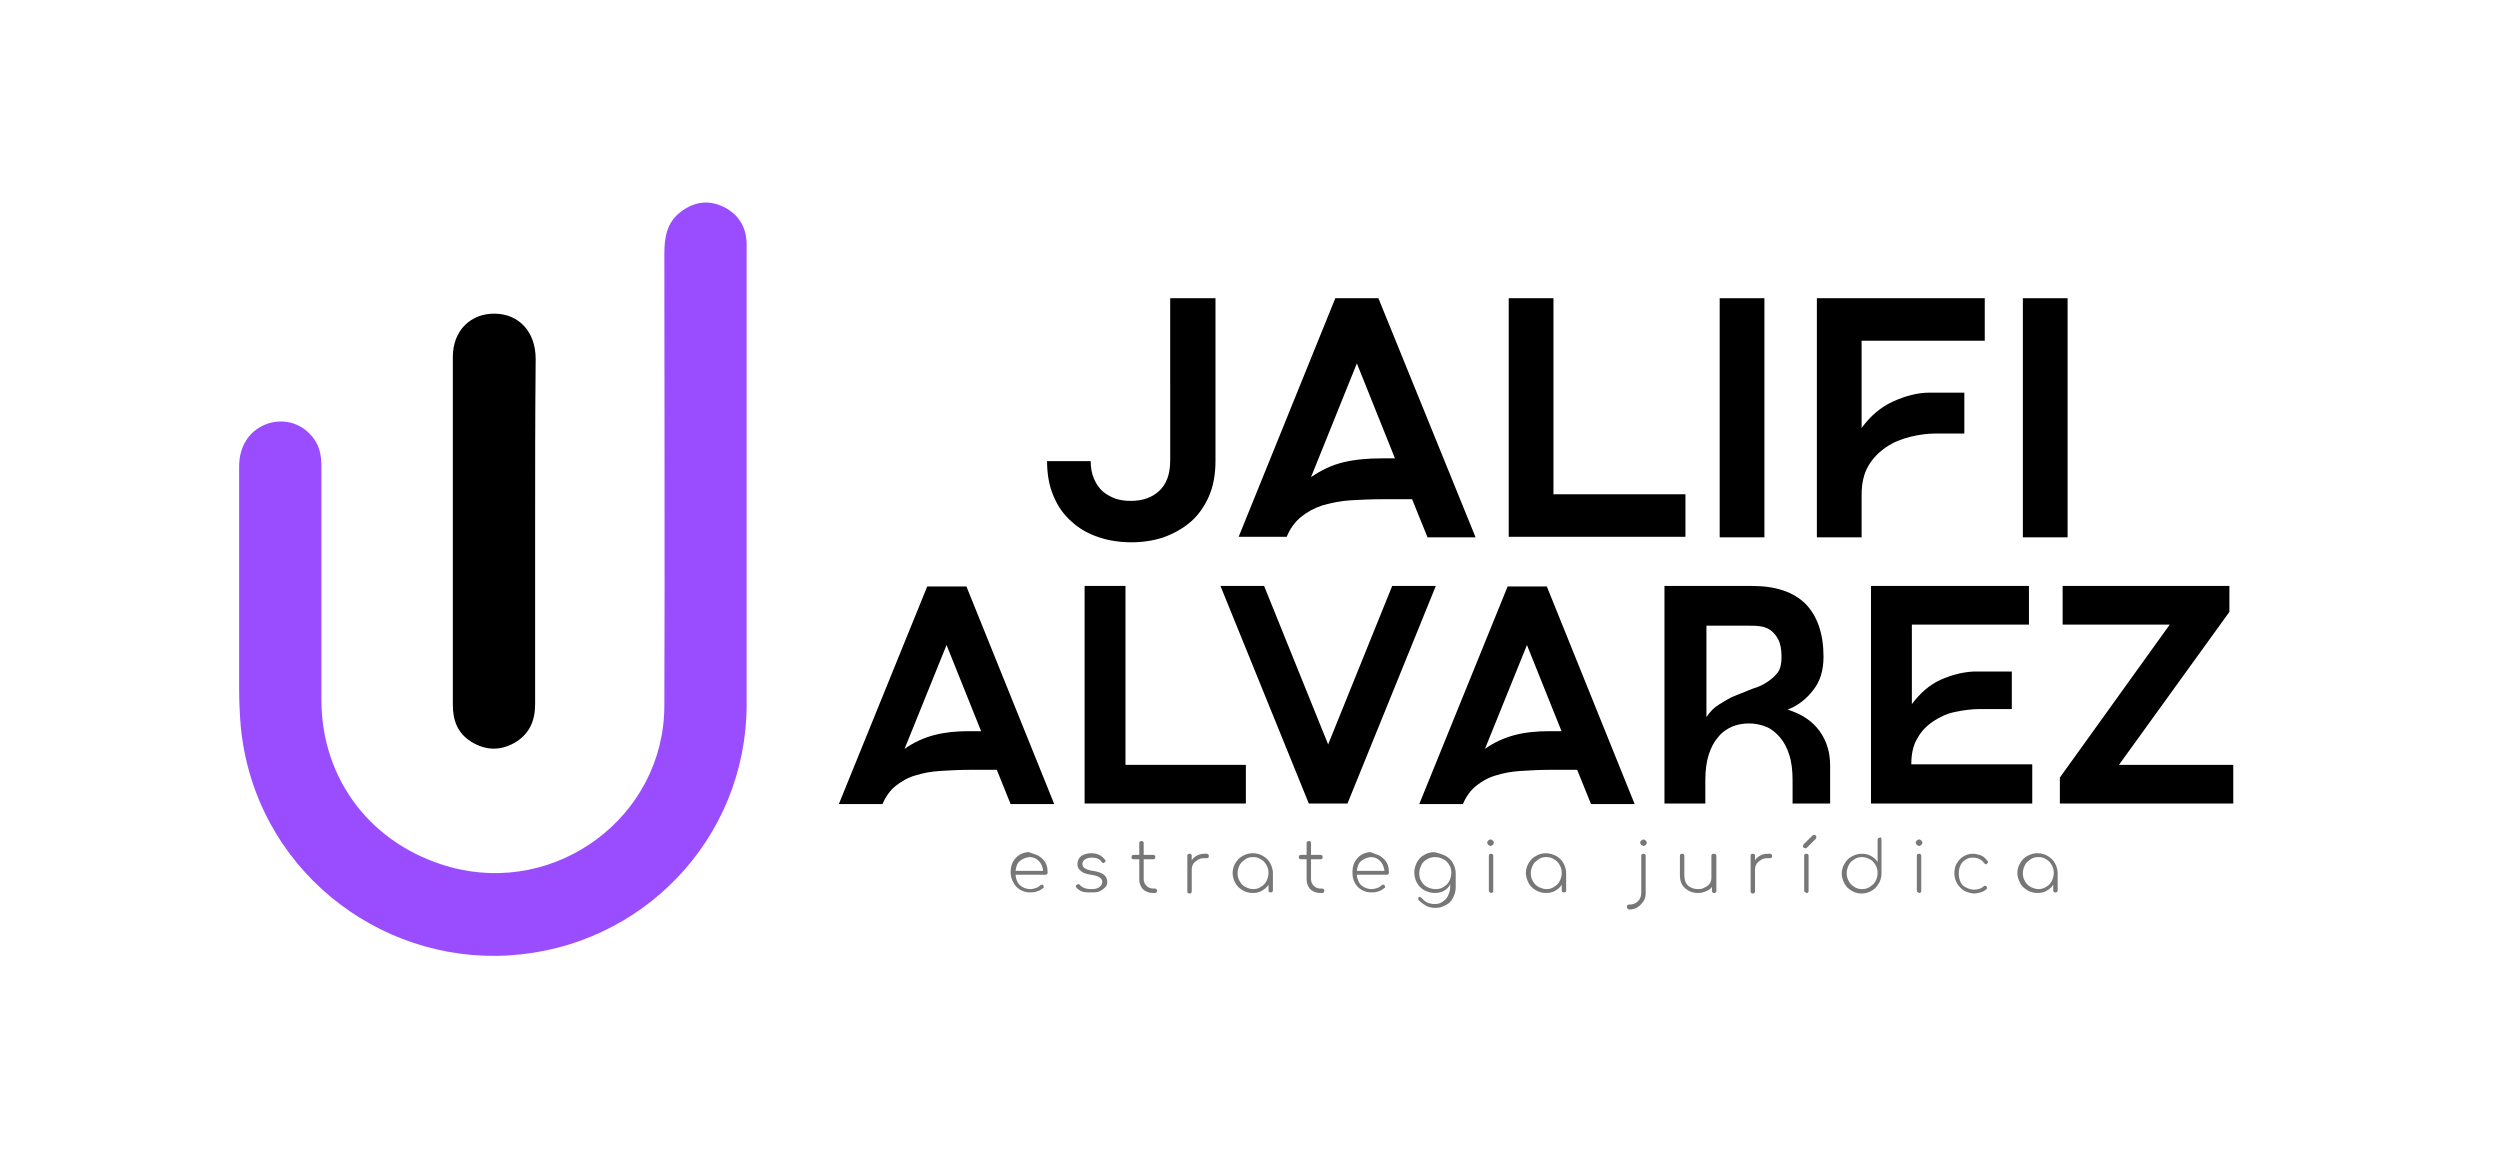
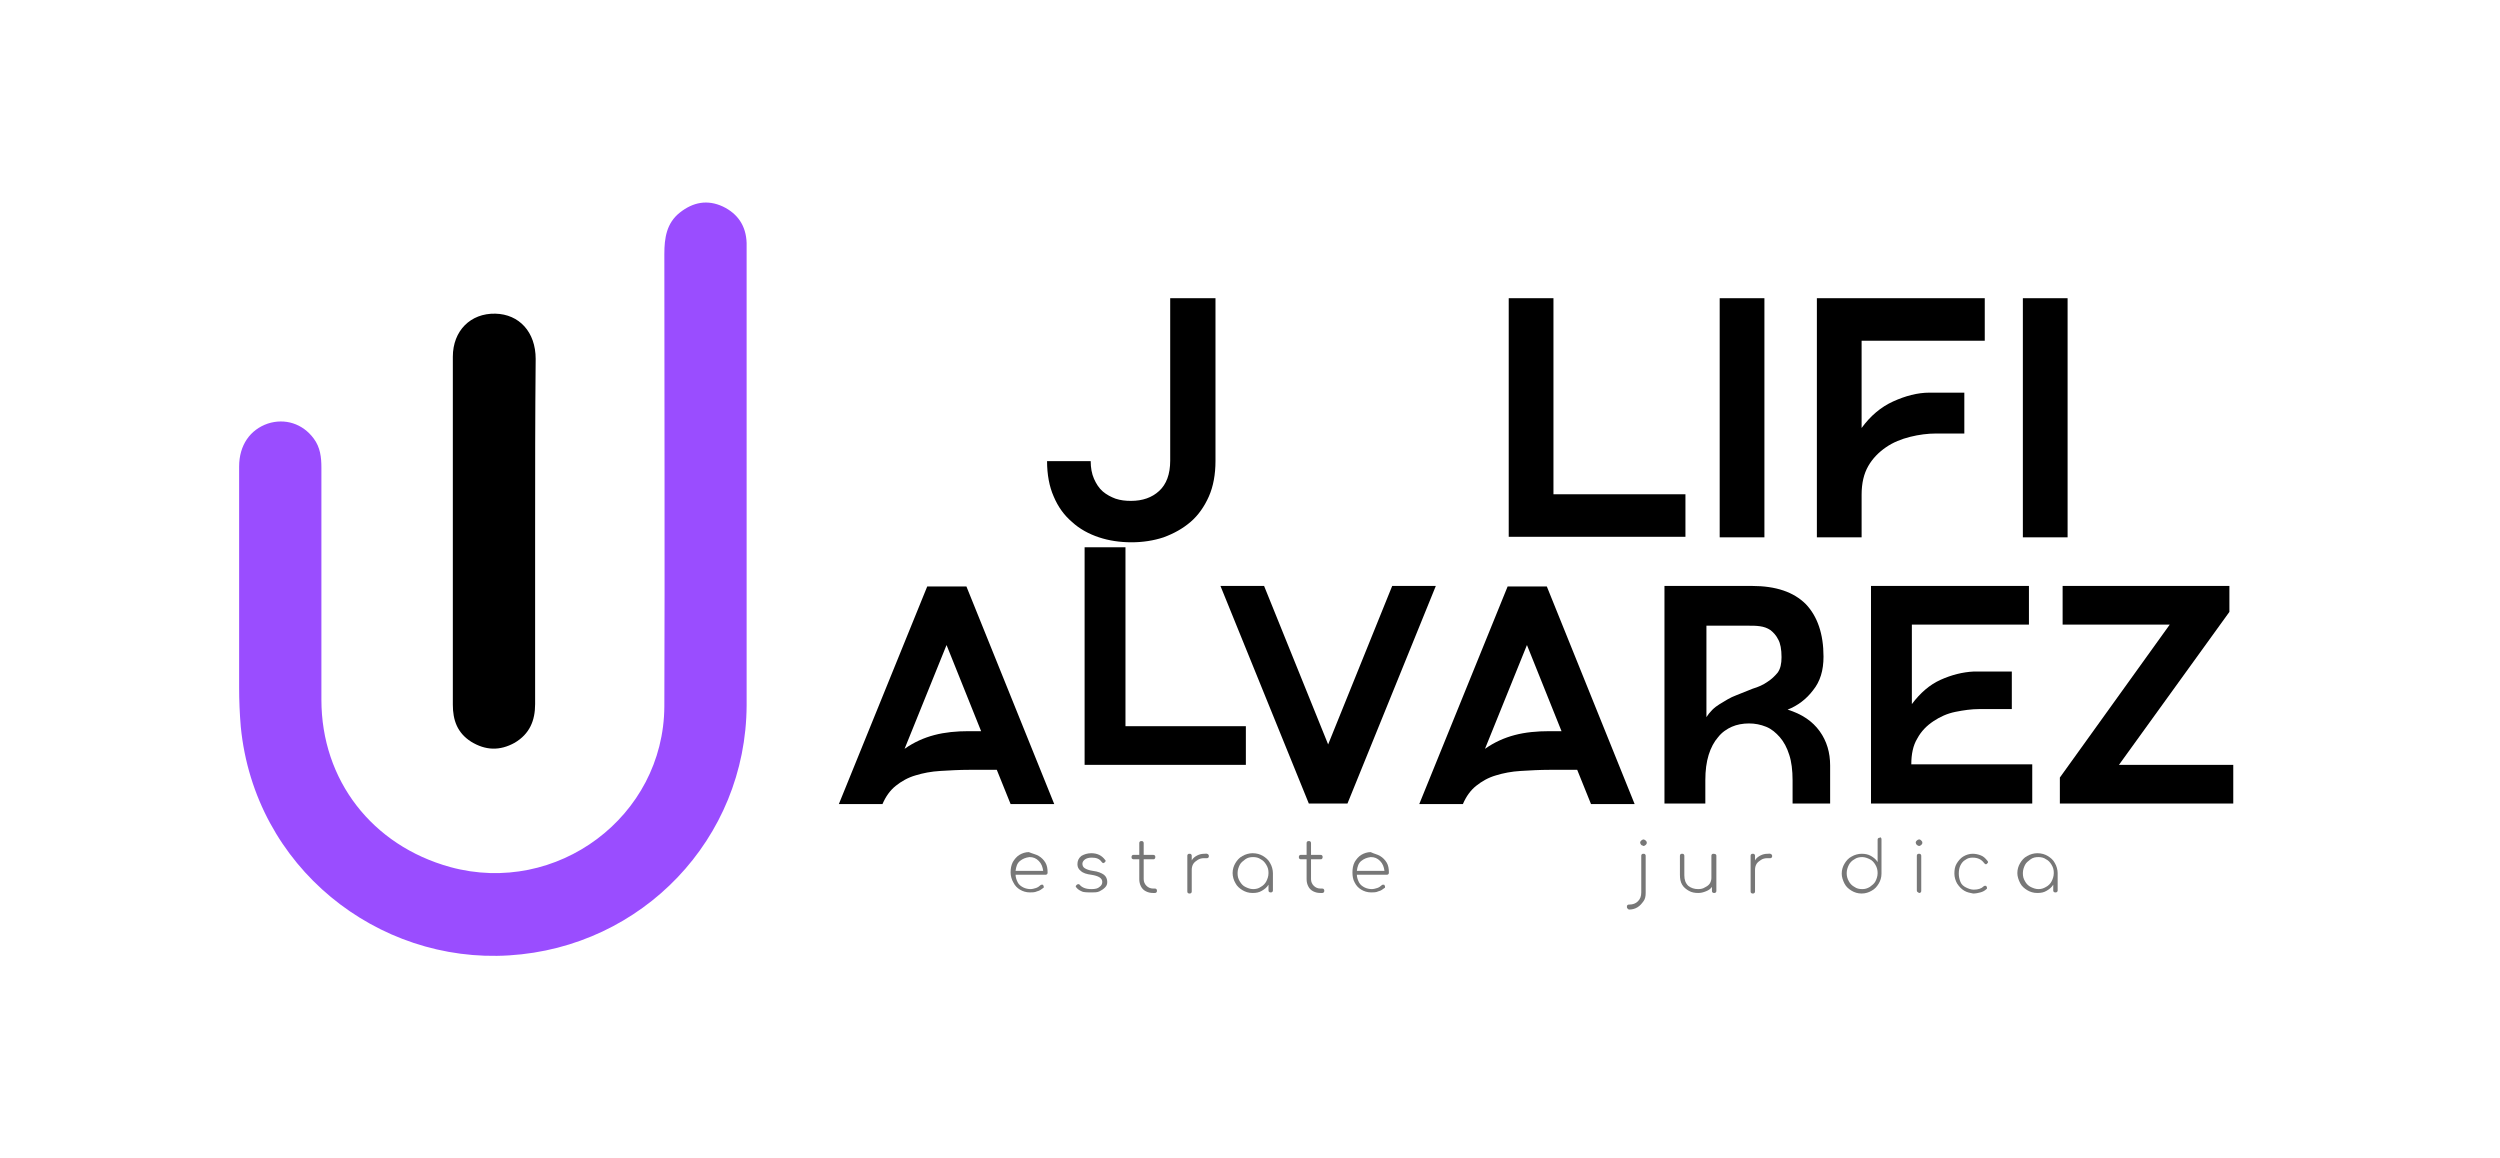
<svg xmlns="http://www.w3.org/2000/svg" id="Capa_1" x="0px" y="0px" viewBox="0 0 452.7 209.7" style="enable-background:new 0 0 452.7 209.7;" xml:space="preserve">
  <style type="text/css">	.st0{fill:#9A4DFF;}	.st1{fill:#777777;}</style>
  <g>
    <g>
      <g>
        <path class="st0" d="M135.2,87.7c0,13.3,0,26.6,0,40c-0.1,24.2-18.9,43.8-43,45.3c-23.8,1.5-46.1-15.9-48.6-41.4    c-0.2-2.4-0.3-4.7-0.3-7.1c0-13.3,0-26.6,0-40c0-3.9,2-6.7,5.2-7.8c3.1-1,6.3,0,8.3,2.7c1.2,1.6,1.4,3.4,1.4,5.3c0,14,0,28,0,42    c0,14.6,9.2,26.4,23.3,30.3c19.3,5.3,38.7-9.1,38.8-29.1c0.1-27.3,0-54.6,0-81.9c0-2.9,0.4-5.6,2.8-7.5c2.4-1.9,5-2.4,7.8-1.1    c2.7,1.3,4.2,3.5,4.3,6.6c0,1.1,0,2.1,0,3.2C135.2,60.7,135.2,74.2,135.2,87.7z" />
        <path d="M96.9,96.1c0,10.5,0,20.9,0,31.4c0,3-1,5.4-3.7,7c-2.7,1.5-5.3,1.4-7.9-0.2c-2.5-1.6-3.3-3.9-3.3-6.7    c0-12.1,0-24.2,0-36.3c0-8.9,0-17.8,0-26.7c0-4.7,3.2-7.9,7.7-7.8c4.3,0.1,7.3,3.3,7.3,8.2C96.9,75.4,96.9,85.8,96.9,96.1z" />
      </g>
    </g>
    <g>
      <path d="M220.1,54v29.5c0,2.4-0.4,4.6-1.2,6.4c-0.8,1.8-1.9,3.4-3.3,4.6c-1.4,1.2-3,2.1-4.9,2.8c-1.8,0.6-3.8,0.9-5.8,0.9   c-2.1,0-4.1-0.3-5.9-0.9s-3.5-1.5-4.9-2.8c-1.4-1.2-2.5-2.7-3.3-4.6c-0.8-1.8-1.2-4-1.2-6.4h7.9c0,1.2,0.2,2.3,0.6,3.2   c0.4,0.9,0.9,1.7,1.6,2.3c0.7,0.6,1.5,1,2.3,1.3c0.9,0.3,1.8,0.4,2.8,0.4c2.1,0,3.8-0.6,5.1-1.8c1.3-1.2,2-3,2-5.5V54H220.1z" />
-       <path d="M267.2,97.3h-8.7l-2.8-6.9h-5.5c-2,0-3.9,0.1-5.7,0.2c-1.8,0.1-3.5,0.5-5,0.9c-1.5,0.5-2.8,1.2-3.9,2.1   c-1.1,0.9-2,2.1-2.6,3.6h-8.7L241.8,54h7.8L267.2,97.3z M252.6,83l-6.9-17.2l-8.3,20.6c1.9-1.3,3.8-2.2,5.9-2.7   c2.1-0.5,4.4-0.7,6.9-0.7H252.6z" />
      <path d="M305.2,89.5v7.7h-32V54h8.1v35.5H305.2z" />
      <path d="M311.4,97.3V54h8.1v43.3H311.4z" />
      <path d="M337.1,61.7v15.8c1.6-2.2,3.5-3.8,5.7-4.8c2.2-1,4.4-1.6,6.6-1.6h6.3v7.4h-5.1c-1.5,0-3.1,0.2-4.7,0.6   c-1.6,0.4-3.1,1-4.4,1.9c-1.3,0.9-2.4,2-3.2,3.4c-0.8,1.4-1.2,3.1-1.2,5.2v7.7H329V54h30.4v7.7H337.1z" />
      <path d="M366.3,97.3V54h8.1v43.3H366.3z" />
    </g>
    <g>
      <path d="M190.9,145.6H183l-2.5-6.2h-5c-1.8,0-3.5,0.1-5.2,0.2c-1.7,0.1-3.2,0.4-4.5,0.8c-1.4,0.4-2.6,1.1-3.6,1.9   c-1,0.8-1.8,1.9-2.4,3.3h-7.9l16-39.4h7.1L190.9,145.6z M177.7,132.5l-6.3-15.7l-7.6,18.8c1.7-1.2,3.5-2,5.4-2.5   c1.9-0.5,4-0.7,6.2-0.7H177.7z" />
-       <path d="M225.6,138.5v7h-29.2v-39.4h7.4v32.4H225.6z" />
+       <path d="M225.6,138.5h-29.2v-39.4h7.4v32.4H225.6z" />
      <path d="M260,106.1l-16,39.4H237l-16-39.4h7.9l11.6,28.7l11.6-28.7H260z" />
      <path d="M296,145.6h-7.9l-2.5-6.2h-5c-1.8,0-3.5,0.1-5.2,0.2c-1.7,0.1-3.2,0.4-4.5,0.8c-1.4,0.4-2.6,1.1-3.6,1.9   c-1,0.8-1.8,1.9-2.4,3.3h-7.9l16-39.4h7.1L296,145.6z M282.8,132.5l-6.3-15.7l-7.6,18.8c1.7-1.2,3.5-2,5.4-2.5   c1.9-0.5,4-0.7,6.3-0.7H282.8z" />
      <path d="M323.7,128.5c2.6,0.8,4.5,2.1,5.8,3.9c1.3,1.8,1.9,3.9,1.9,6.2v6.9h-6.8v-4.2c0-1.8-0.2-3.4-0.6-4.6   c-0.4-1.3-1-2.4-1.7-3.2c-0.7-0.8-1.5-1.5-2.5-1.9s-2-0.6-3.1-0.6c-1.1,0-2.2,0.2-3.1,0.6s-1.8,1-2.5,1.9   c-0.7,0.8-1.3,1.9-1.7,3.2c-0.4,1.3-0.6,2.8-0.6,4.6v4.2h-7.4v-39.4h15.8c4.4,0,7.6,1.1,9.8,3.3c2.1,2.2,3.2,5.4,3.2,9.5   c0,2.5-0.6,4.5-1.9,6.1C327.1,126.6,325.5,127.8,323.7,128.5z M308.9,130c0.7-1.1,1.5-1.9,2.5-2.5c1-0.6,1.9-1.2,3-1.6   c1-0.4,2-0.8,3-1.2c1-0.3,1.9-0.7,2.6-1.2c0.8-0.5,1.4-1.1,1.9-1.7c0.5-0.7,0.7-1.6,0.7-2.8c0-1.4-0.2-2.5-0.6-3.2   c-0.4-0.8-0.9-1.3-1.4-1.7c-0.6-0.4-1.2-0.6-1.9-0.7c-0.7-0.1-1.3-0.1-1.9-0.1h-7.8V130z" />
      <path d="M368,138.5v7h-29.2v-39.4h28.6v7h-21.2v14.4c1.5-2,3.2-3.5,5.2-4.4c2-0.9,4-1.4,6-1.5h6.9v6.8h-5.9   c-1.4,0-2.8,0.2-4.3,0.5s-2.8,0.9-4,1.7c-1.2,0.8-2.2,1.8-2.9,3.1c-0.8,1.3-1.1,2.9-1.1,4.7H368z" />
      <path d="M404.4,138.5v7H373v-4.7l19.9-27.7h-19.4v-7h30.2v4.7l-20,27.7H404.4z" />
    </g>
    <g>
      <path class="st1" d="M188.1,155c0.5,0.3,0.9,0.7,1.2,1.2c0.3,0.5,0.4,1.1,0.4,1.8c0,0.1,0,0.2-0.1,0.3c-0.1,0.1-0.2,0.1-0.3,0.1   h-5.4c0,0.5,0.2,1,0.4,1.4s0.6,0.7,1,0.9c0.4,0.2,0.9,0.3,1.3,0.3c0.3,0,0.7-0.1,1-0.2s0.6-0.3,0.8-0.5c0.1-0.1,0.2-0.1,0.3-0.1   s0.2,0,0.2,0.1c0.1,0.1,0.1,0.2,0.1,0.3c0,0.1,0,0.2-0.1,0.2c-0.3,0.2-0.6,0.5-1.1,0.6c-0.4,0.2-0.9,0.2-1.3,0.2   c-0.7,0-1.3-0.2-1.8-0.5s-0.9-0.7-1.2-1.3c-0.3-0.5-0.5-1.2-0.5-1.8c0-0.7,0.1-1.3,0.4-1.9c0.3-0.5,0.7-1,1.2-1.3   c0.5-0.3,1.1-0.5,1.7-0.5C187,154.6,187.6,154.7,188.1,155z M184.7,155.9c-0.5,0.4-0.7,1-0.8,1.8h5c-0.1-0.7-0.3-1.3-0.8-1.8   s-1-0.7-1.7-0.7C185.7,155.3,185.2,155.5,184.7,155.9z" />
      <path class="st1" d="M196.1,161.5c-0.5-0.2-0.9-0.4-1.2-0.8c-0.1-0.1-0.1-0.1-0.1-0.2c0-0.1,0.1-0.2,0.2-0.3   c0.1,0,0.1-0.1,0.2-0.1c0.1,0,0.2,0,0.3,0.1c0.4,0.5,1.1,0.8,2.1,0.8c0.7,0,1.2-0.1,1.5-0.4c0.3-0.2,0.5-0.5,0.5-0.9   c0-0.7-0.7-1.1-2-1.3c-0.8-0.1-1.5-0.3-1.9-0.7c-0.4-0.3-0.6-0.7-0.6-1.2c0-0.6,0.2-1.1,0.7-1.5c0.5-0.3,1.1-0.5,1.8-0.5   c1.1,0,1.9,0.4,2.5,1.2c0.1,0.1,0.1,0.1,0.1,0.2c0,0.1-0.1,0.2-0.2,0.3c-0.1,0-0.2,0.1-0.2,0.1c-0.1,0-0.2-0.1-0.3-0.2   c-0.4-0.6-1-0.8-1.8-0.8c-0.5,0-0.9,0.1-1.2,0.3c-0.3,0.2-0.5,0.5-0.5,0.8c0,0.3,0.1,0.6,0.4,0.8c0.3,0.2,0.8,0.4,1.5,0.5   c0.9,0.1,1.6,0.4,2,0.7s0.6,0.8,0.6,1.3c0,0.4-0.1,0.7-0.4,1c-0.3,0.3-0.6,0.5-1,0.7s-0.9,0.2-1.4,0.2S196.6,161.6,196.1,161.5z" />
      <path class="st1" d="M209.4,161c0.1,0.1,0.1,0.2,0.1,0.3c0,0.1,0,0.2-0.1,0.3c-0.1,0.1-0.2,0.1-0.3,0.1h-0.3   c-0.5,0-0.9-0.1-1.3-0.3c-0.4-0.2-0.7-0.5-0.9-0.9s-0.3-0.8-0.3-1.3v-3.6h-1c-0.1,0-0.2,0-0.3-0.1c-0.1-0.1-0.1-0.1-0.1-0.3   c0-0.1,0-0.2,0.1-0.3c0.1-0.1,0.1-0.1,0.3-0.1h1v-2.1c0-0.1,0-0.2,0.1-0.3c0.1-0.1,0.2-0.1,0.3-0.1c0.1,0,0.2,0,0.3,0.1   c0.1,0.1,0.1,0.2,0.1,0.3v2.1h1.7c0.1,0,0.2,0,0.3,0.1c0.1,0.1,0.1,0.1,0.1,0.3c0,0.1,0,0.2-0.1,0.3c-0.1,0.1-0.1,0.1-0.3,0.1   h-1.7v3.6c0,0.5,0.2,0.9,0.5,1.2c0.3,0.3,0.7,0.5,1.2,0.5h0.3C209.2,160.9,209.3,160.9,209.4,161z" />
      <path class="st1" d="M218.9,155c0,0,0,0.1,0,0.1c0,0.1-0.1,0.2-0.1,0.2s-0.1,0.1-0.2,0.1c-0.1,0-0.2,0-0.3,0c-0.1,0-0.2,0-0.3,0   c-0.4,0-0.8,0.1-1.1,0.3c-0.3,0.2-0.6,0.4-0.8,0.7s-0.3,0.7-0.3,1.1v3.9c0,0.1,0,0.2-0.1,0.3c-0.1,0.1-0.2,0.1-0.3,0.1   c-0.1,0-0.2,0-0.3-0.1c-0.1-0.1-0.1-0.2-0.1-0.3V155c0-0.1,0-0.2,0.1-0.3c0.1-0.1,0.2-0.1,0.3-0.1c0.1,0,0.2,0,0.3,0.1   c0.1,0.1,0.1,0.2,0.1,0.3v0.8c0.2-0.4,0.6-0.7,1-0.9c0.4-0.2,0.8-0.3,1.3-0.3C218.6,154.5,218.9,154.7,218.9,155z" />
      <path class="st1" d="M228.7,155c0.5,0.3,1,0.7,1.3,1.3c0.3,0.5,0.5,1.2,0.5,1.8v3.1c0,0.1,0,0.2-0.1,0.3c-0.1,0.1-0.2,0.1-0.3,0.1   c-0.1,0-0.2,0-0.3-0.1c-0.1-0.1-0.1-0.2-0.1-0.3v-1c-0.3,0.5-0.7,0.8-1.2,1.1c-0.5,0.3-1,0.4-1.7,0.4c-0.7,0-1.3-0.2-1.8-0.5   c-0.5-0.3-1-0.7-1.3-1.3c-0.3-0.5-0.5-1.2-0.5-1.8c0-0.7,0.2-1.3,0.5-1.8c0.3-0.5,0.7-1,1.3-1.3c0.5-0.3,1.2-0.5,1.8-0.5   C227.6,154.5,228.2,154.7,228.7,155z M228.3,160.6c0.4-0.2,0.8-0.6,1-1s0.4-0.9,0.4-1.5s-0.1-1-0.4-1.5s-0.6-0.8-1-1   c-0.4-0.3-0.9-0.4-1.4-0.4c-0.5,0-1,0.1-1.4,0.4c-0.4,0.3-0.8,0.6-1,1s-0.4,0.9-0.4,1.5s0.1,1,0.4,1.5s0.6,0.8,1,1   c0.4,0.2,0.9,0.4,1.4,0.4C227.4,161,227.9,160.9,228.3,160.6z" />
      <path class="st1" d="M239.7,161c0.1,0.1,0.1,0.2,0.1,0.3c0,0.1,0,0.2-0.1,0.3c-0.1,0.1-0.2,0.1-0.3,0.1h-0.3   c-0.5,0-0.9-0.1-1.3-0.3c-0.4-0.2-0.7-0.5-0.9-0.9s-0.3-0.8-0.3-1.3v-3.6h-1c-0.1,0-0.2,0-0.3-0.1c-0.1-0.1-0.1-0.1-0.1-0.3   c0-0.1,0-0.2,0.1-0.3c0.1-0.1,0.1-0.1,0.3-0.1h1v-2.1c0-0.1,0-0.2,0.1-0.3c0.1-0.1,0.2-0.1,0.3-0.1c0.1,0,0.2,0,0.3,0.1   c0.1,0.1,0.1,0.2,0.1,0.3v2.1h1.7c0.1,0,0.2,0,0.3,0.1c0.1,0.1,0.1,0.1,0.1,0.3c0,0.1,0,0.2-0.1,0.3c-0.1,0.1-0.1,0.1-0.3,0.1   h-1.7v3.6c0,0.5,0.2,0.9,0.5,1.2c0.3,0.3,0.7,0.5,1.2,0.5h0.3C239.5,160.9,239.6,160.9,239.7,161z" />
      <path class="st1" d="M249.9,155c0.5,0.3,0.9,0.7,1.2,1.2c0.3,0.5,0.4,1.1,0.4,1.8c0,0.1,0,0.2-0.1,0.3c-0.1,0.1-0.2,0.1-0.3,0.1   h-5.4c0,0.5,0.2,1,0.4,1.4c0.2,0.4,0.6,0.7,1,0.9c0.4,0.2,0.9,0.3,1.3,0.3c0.3,0,0.7-0.1,1-0.2c0.3-0.1,0.6-0.3,0.8-0.5   c0.1-0.1,0.2-0.1,0.3-0.1c0.1,0,0.2,0,0.2,0.1c0.1,0.1,0.1,0.2,0.1,0.3c0,0.1,0,0.2-0.1,0.2c-0.3,0.2-0.6,0.5-1.1,0.6   c-0.4,0.2-0.9,0.2-1.3,0.2c-0.7,0-1.3-0.2-1.8-0.5c-0.5-0.3-0.9-0.7-1.2-1.3c-0.3-0.5-0.4-1.2-0.4-1.8c0-0.7,0.1-1.3,0.4-1.9   c0.3-0.5,0.7-1,1.2-1.3c0.5-0.3,1.1-0.5,1.7-0.5C248.8,154.6,249.4,154.7,249.9,155z M246.5,155.9c-0.5,0.4-0.7,1-0.8,1.8h5   c-0.1-0.7-0.3-1.3-0.8-1.8s-1-0.7-1.7-0.7C247.5,155.3,247,155.5,246.5,155.9z" />
-       <path class="st1" d="M261.8,155c0.5,0.3,1,0.7,1.3,1.3c0.3,0.5,0.5,1.2,0.5,1.9v2.5c0,0.7-0.2,1.3-0.5,1.9s-0.7,1-1.3,1.3   s-1.1,0.5-1.8,0.5c-0.7,0-1.3-0.1-1.8-0.4c-0.5-0.3-0.9-0.6-1.3-1c-0.1-0.1-0.1-0.2-0.1-0.3c0-0.1,0-0.2,0.1-0.2   c0.1-0.1,0.1-0.1,0.2-0.1c0.1,0,0.2,0.1,0.3,0.2c0.3,0.3,0.6,0.6,1,0.8c0.4,0.2,0.9,0.3,1.4,0.3c0.5,0,1-0.1,1.4-0.4   c0.4-0.3,0.8-0.6,1-1.1c0.2-0.4,0.4-1,0.4-1.5v-0.6c-0.2,0.5-0.6,0.9-1.1,1.2c-0.5,0.3-1.1,0.4-1.7,0.4c-0.7,0-1.3-0.2-1.9-0.5   c-0.5-0.3-1-0.7-1.3-1.3c-0.3-0.5-0.5-1.2-0.5-1.9c0-0.7,0.2-1.3,0.5-1.9c0.3-0.5,0.7-1,1.3-1.3c0.5-0.3,1.2-0.5,1.8-0.5   C260.6,154.5,261.2,154.7,261.8,155z M261.4,160.6c0.4-0.2,0.8-0.6,1-1c0.2-0.4,0.4-0.9,0.4-1.5s-0.1-1.1-0.4-1.5   c-0.2-0.4-0.6-0.8-1-1s-0.9-0.4-1.5-0.4c-0.5,0-1,0.1-1.5,0.4c-0.4,0.2-0.8,0.6-1,1c-0.2,0.4-0.4,0.9-0.4,1.5s0.1,1.1,0.4,1.5   c0.2,0.4,0.6,0.8,1,1c0.4,0.2,0.9,0.4,1.5,0.4C260.5,161,261,160.9,261.4,160.6z" />
-       <path class="st1" d="M269.5,153c-0.1-0.1-0.2-0.3-0.2-0.4c0-0.2,0.1-0.3,0.2-0.4c0.1-0.1,0.3-0.2,0.4-0.2c0.2,0,0.3,0.1,0.4,0.2   c0.1,0.1,0.2,0.2,0.2,0.4c0,0.2-0.1,0.3-0.2,0.4c-0.1,0.1-0.3,0.2-0.4,0.2C269.8,153.1,269.6,153.1,269.5,153z M269.7,161.5   c-0.1-0.1-0.1-0.2-0.1-0.3V155c0-0.1,0-0.2,0.1-0.3c0.1-0.1,0.2-0.1,0.3-0.1c0.1,0,0.2,0,0.3,0.1c0.1,0.1,0.1,0.2,0.1,0.3v6.3   c0,0.1,0,0.2-0.1,0.3c-0.1,0.1-0.2,0.1-0.3,0.1C269.8,161.6,269.7,161.6,269.7,161.5z" />
-       <path class="st1" d="M281.8,155c0.5,0.3,1,0.7,1.3,1.3c0.3,0.5,0.5,1.2,0.5,1.8v3.1c0,0.1,0,0.2-0.1,0.3c-0.1,0.1-0.2,0.1-0.3,0.1   c-0.1,0-0.2,0-0.3-0.1c-0.1-0.1-0.1-0.2-0.1-0.3v-1c-0.3,0.5-0.7,0.8-1.2,1.1c-0.5,0.3-1,0.4-1.7,0.4c-0.7,0-1.3-0.2-1.8-0.5   c-0.5-0.3-1-0.7-1.3-1.3s-0.5-1.2-0.5-1.8c0-0.7,0.2-1.3,0.5-1.8s0.7-1,1.3-1.3c0.5-0.3,1.2-0.5,1.8-0.5   C280.6,154.5,281.2,154.7,281.8,155z M281.4,160.6c0.4-0.2,0.8-0.6,1-1s0.4-0.9,0.4-1.5s-0.1-1-0.4-1.5s-0.6-0.8-1-1   c-0.4-0.3-0.9-0.4-1.4-0.4s-1,0.1-1.4,0.4c-0.4,0.3-0.8,0.6-1,1c-0.2,0.4-0.4,0.9-0.4,1.5s0.1,1,0.4,1.5c0.2,0.4,0.6,0.8,1,1   c0.4,0.2,0.9,0.4,1.4,0.4S281,160.9,281.4,160.6z" />
      <path class="st1" d="M294.7,164.5c-0.1-0.1-0.1-0.2-0.1-0.3s0-0.2,0.1-0.3c0.1-0.1,0.2-0.1,0.3-0.1c0.7,0,1.2-0.2,1.6-0.6   c0.4-0.4,0.6-0.9,0.6-1.6V155c0-0.1,0-0.2,0.1-0.3c0.1-0.1,0.2-0.1,0.3-0.1c0.1,0,0.2,0,0.3,0.1c0.1,0.1,0.1,0.2,0.1,0.3v6.7   c0,0.6-0.1,1.1-0.4,1.5s-0.6,0.8-1.1,1.1c-0.5,0.3-1,0.4-1.5,0.4C294.9,164.7,294.8,164.6,294.7,164.5z M297.2,153   c-0.1-0.1-0.2-0.3-0.2-0.4c0-0.2,0.1-0.3,0.2-0.4c0.1-0.1,0.3-0.2,0.4-0.2s0.3,0.1,0.4,0.2c0.1,0.1,0.2,0.2,0.2,0.4   c0,0.2-0.1,0.3-0.2,0.4c-0.1,0.1-0.3,0.2-0.4,0.2C297.5,153.1,297.3,153.1,297.2,153z" />
      <path class="st1" d="M310.7,154.7c0.1,0.1,0.1,0.2,0.1,0.3v6.3c0,0.1,0,0.2-0.1,0.3c-0.1,0.1-0.2,0.1-0.3,0.1   c-0.1,0-0.2,0-0.3-0.1c-0.1-0.1-0.1-0.2-0.1-0.3v-0.7c-0.3,0.4-0.6,0.6-1.1,0.8s-0.9,0.3-1.4,0.3c-0.6,0-1.2-0.1-1.7-0.4   c-0.5-0.3-0.9-0.6-1.2-1.1c-0.3-0.5-0.4-1.1-0.4-1.8V155c0-0.1,0-0.2,0.1-0.3c0.1-0.1,0.2-0.1,0.3-0.1s0.2,0,0.3,0.1   c0.1,0.1,0.1,0.2,0.1,0.3v3.5c0,0.8,0.2,1.4,0.7,1.9c0.5,0.4,1.1,0.6,1.8,0.6c0.5,0,0.9-0.1,1.2-0.3c0.4-0.2,0.7-0.4,0.9-0.7   c0.2-0.3,0.3-0.7,0.3-1V155c0-0.1,0-0.2,0.1-0.3c0.1-0.1,0.2-0.1,0.3-0.1C310.5,154.6,310.6,154.7,310.7,154.7z" />
      <path class="st1" d="M320.9,155c0,0,0,0.1,0,0.1c0,0.1-0.1,0.2-0.1,0.2s-0.1,0.1-0.2,0.1c-0.1,0-0.2,0-0.3,0s-0.2,0-0.3,0   c-0.4,0-0.8,0.1-1.1,0.3c-0.3,0.2-0.6,0.4-0.8,0.7s-0.3,0.7-0.3,1.1v3.9c0,0.1,0,0.2-0.1,0.3c-0.1,0.1-0.2,0.1-0.3,0.1   c-0.1,0-0.2,0-0.3-0.1c-0.1-0.1-0.1-0.2-0.1-0.3V155c0-0.1,0-0.2,0.1-0.3c0.1-0.1,0.2-0.1,0.3-0.1c0.1,0,0.2,0,0.3,0.1   c0.1,0.1,0.1,0.2,0.1,0.3v0.8c0.2-0.4,0.6-0.7,1-0.9c0.4-0.2,0.8-0.3,1.3-0.3C320.6,154.5,320.9,154.7,320.9,155z" />
-       <path class="st1" d="M326.6,153.5c-0.1-0.1-0.1-0.2-0.1-0.3c0-0.1,0-0.2,0.1-0.3l1.6-1.6c0.1-0.1,0.2-0.1,0.3-0.1s0.2,0,0.3,0.1   s0.1,0.2,0.1,0.3c0,0.1,0,0.2-0.1,0.3l-1.6,1.6c-0.1,0.1-0.2,0.1-0.3,0.1C326.8,153.6,326.7,153.5,326.6,153.5z M326.8,161.5   c-0.1-0.1-0.1-0.2-0.1-0.3V155c0-0.1,0-0.2,0.1-0.3c0.1-0.1,0.2-0.1,0.3-0.1c0.1,0,0.2,0,0.3,0.1c0.1,0.1,0.1,0.2,0.1,0.3v6.3   c0,0.1,0,0.2-0.1,0.3c-0.1,0.1-0.2,0.1-0.3,0.1C327,161.6,326.9,161.6,326.8,161.5z" />
      <path class="st1" d="M340.6,151.7c0.1,0.1,0.1,0.2,0.1,0.3v6.2v0c0,0.7-0.2,1.3-0.5,1.8c-0.3,0.5-0.7,1-1.3,1.3   c-0.5,0.3-1.1,0.5-1.8,0.5c-0.7,0-1.3-0.2-1.8-0.5c-0.5-0.3-1-0.7-1.3-1.3s-0.5-1.2-0.5-1.8c0-0.7,0.2-1.3,0.5-1.8s0.7-1,1.3-1.3   c0.5-0.3,1.2-0.5,1.8-0.5c0.6,0,1.2,0.1,1.7,0.4c0.5,0.3,0.9,0.6,1.2,1.1v-4c0-0.1,0-0.2,0.1-0.3c0.1-0.1,0.2-0.1,0.3-0.1   C340.4,151.6,340.5,151.6,340.6,151.7z M338.6,160.6c0.4-0.3,0.8-0.6,1-1s0.4-0.9,0.4-1.5c0-0.5-0.1-1-0.4-1.5s-0.6-0.8-1-1   s-0.9-0.4-1.4-0.4s-1,0.1-1.4,0.4c-0.4,0.2-0.8,0.6-1,1c-0.2,0.4-0.4,0.9-0.4,1.5c0,0.5,0.1,1,0.4,1.5c0.2,0.4,0.6,0.8,1,1   c0.4,0.3,0.9,0.4,1.4,0.4S338.1,160.9,338.6,160.6z" />
      <path class="st1" d="M347.1,153c-0.1-0.1-0.2-0.3-0.2-0.4c0-0.2,0.1-0.3,0.2-0.4c0.1-0.1,0.3-0.2,0.4-0.2c0.2,0,0.3,0.1,0.4,0.2   c0.1,0.1,0.2,0.2,0.2,0.4c0,0.2-0.1,0.3-0.2,0.4c-0.1,0.1-0.3,0.2-0.4,0.2C347.3,153.1,347.2,153.1,347.1,153z M347.2,161.5   c-0.1-0.1-0.1-0.2-0.1-0.3V155c0-0.1,0-0.2,0.1-0.3c0.1-0.1,0.2-0.1,0.3-0.1c0.1,0,0.2,0,0.3,0.1c0.1,0.1,0.1,0.2,0.1,0.3v6.3   c0,0.1,0,0.2-0.1,0.3c-0.1,0.1-0.2,0.1-0.3,0.1C347.4,161.6,347.3,161.6,347.2,161.5z" />
      <path class="st1" d="M355.7,161.3c-0.5-0.3-0.9-0.7-1.3-1.3c-0.3-0.5-0.5-1.2-0.5-1.8c0-0.7,0.1-1.3,0.4-1.8   c0.3-0.5,0.7-1,1.2-1.3c0.5-0.3,1.1-0.5,1.7-0.5c0.5,0,1,0.1,1.5,0.3c0.5,0.2,0.8,0.5,1.2,1c0.1,0.1,0.1,0.2,0.1,0.2   c0,0.1-0.1,0.2-0.2,0.3c-0.1,0.1-0.1,0.1-0.2,0.1c-0.1,0-0.2-0.1-0.3-0.2c-0.5-0.7-1.2-1-2.1-1c-0.5,0-0.9,0.1-1.3,0.4   c-0.4,0.2-0.7,0.6-0.9,1s-0.3,0.9-0.3,1.5c0,0.5,0.1,1,0.3,1.5s0.6,0.8,1,1s0.9,0.4,1.4,0.4c0.8,0,1.4-0.2,1.8-0.6   c0.1-0.1,0.2-0.1,0.3-0.1c0.1,0,0.2,0,0.2,0.1c0.1,0.1,0.1,0.2,0.1,0.3c0,0.1,0,0.2-0.1,0.2c-0.3,0.3-0.7,0.5-1.1,0.6   c-0.4,0.1-0.8,0.2-1.3,0.2C356.8,161.7,356.2,161.6,355.7,161.3z" />
      <path class="st1" d="M370.8,155c0.5,0.3,1,0.7,1.3,1.3c0.3,0.5,0.5,1.2,0.5,1.8v3.1c0,0.1,0,0.2-0.1,0.3c-0.1,0.1-0.2,0.1-0.3,0.1   c-0.1,0-0.2,0-0.3-0.1c-0.1-0.1-0.1-0.2-0.1-0.3v-1c-0.3,0.5-0.7,0.8-1.2,1.1c-0.5,0.3-1,0.4-1.7,0.4c-0.7,0-1.3-0.2-1.8-0.5   c-0.5-0.3-1-0.7-1.3-1.3s-0.5-1.2-0.5-1.8c0-0.7,0.2-1.3,0.5-1.8s0.7-1,1.3-1.3c0.5-0.3,1.2-0.5,1.8-0.5   C369.7,154.5,370.3,154.7,370.8,155z M370.5,160.6c0.4-0.2,0.8-0.6,1-1s0.4-0.9,0.4-1.5s-0.1-1-0.4-1.5s-0.6-0.8-1-1   c-0.4-0.3-0.9-0.4-1.4-0.4s-1,0.1-1.4,0.4c-0.4,0.3-0.8,0.6-1,1c-0.2,0.4-0.4,0.9-0.4,1.5s0.1,1,0.4,1.5c0.2,0.4,0.6,0.8,1,1   c0.4,0.2,0.9,0.4,1.4,0.4S370,160.9,370.5,160.6z" />
    </g>
  </g>
</svg>